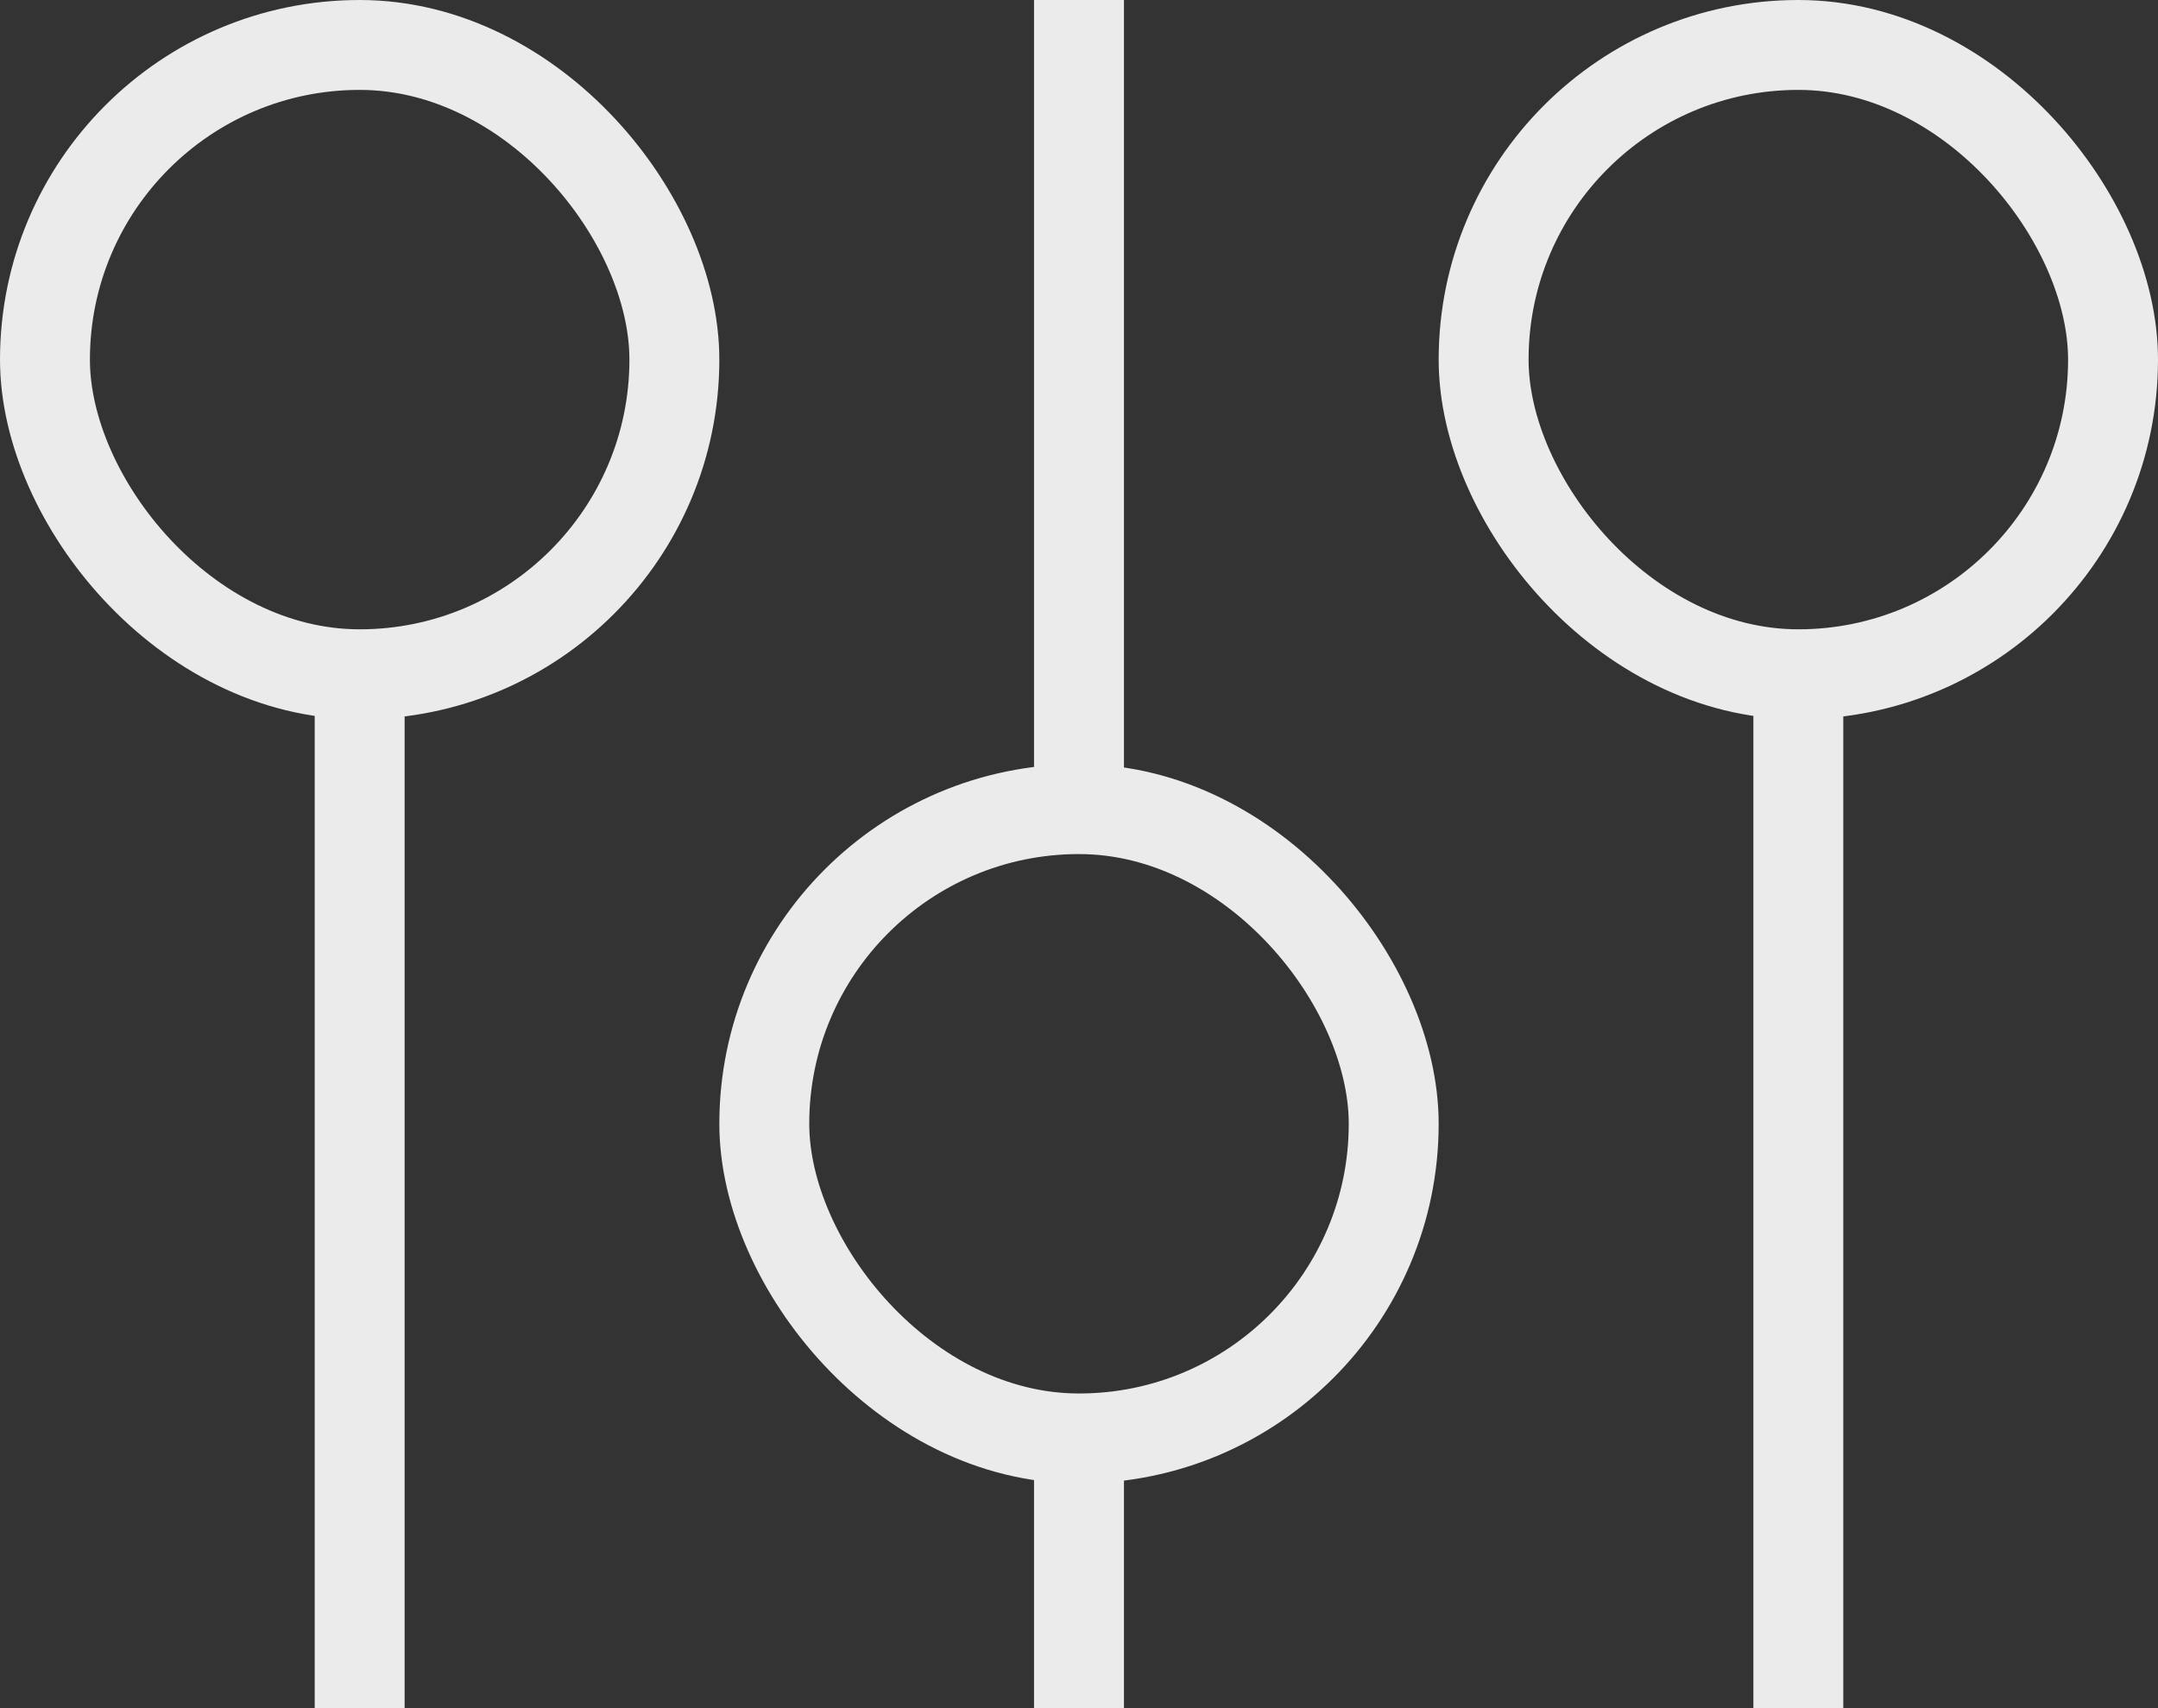
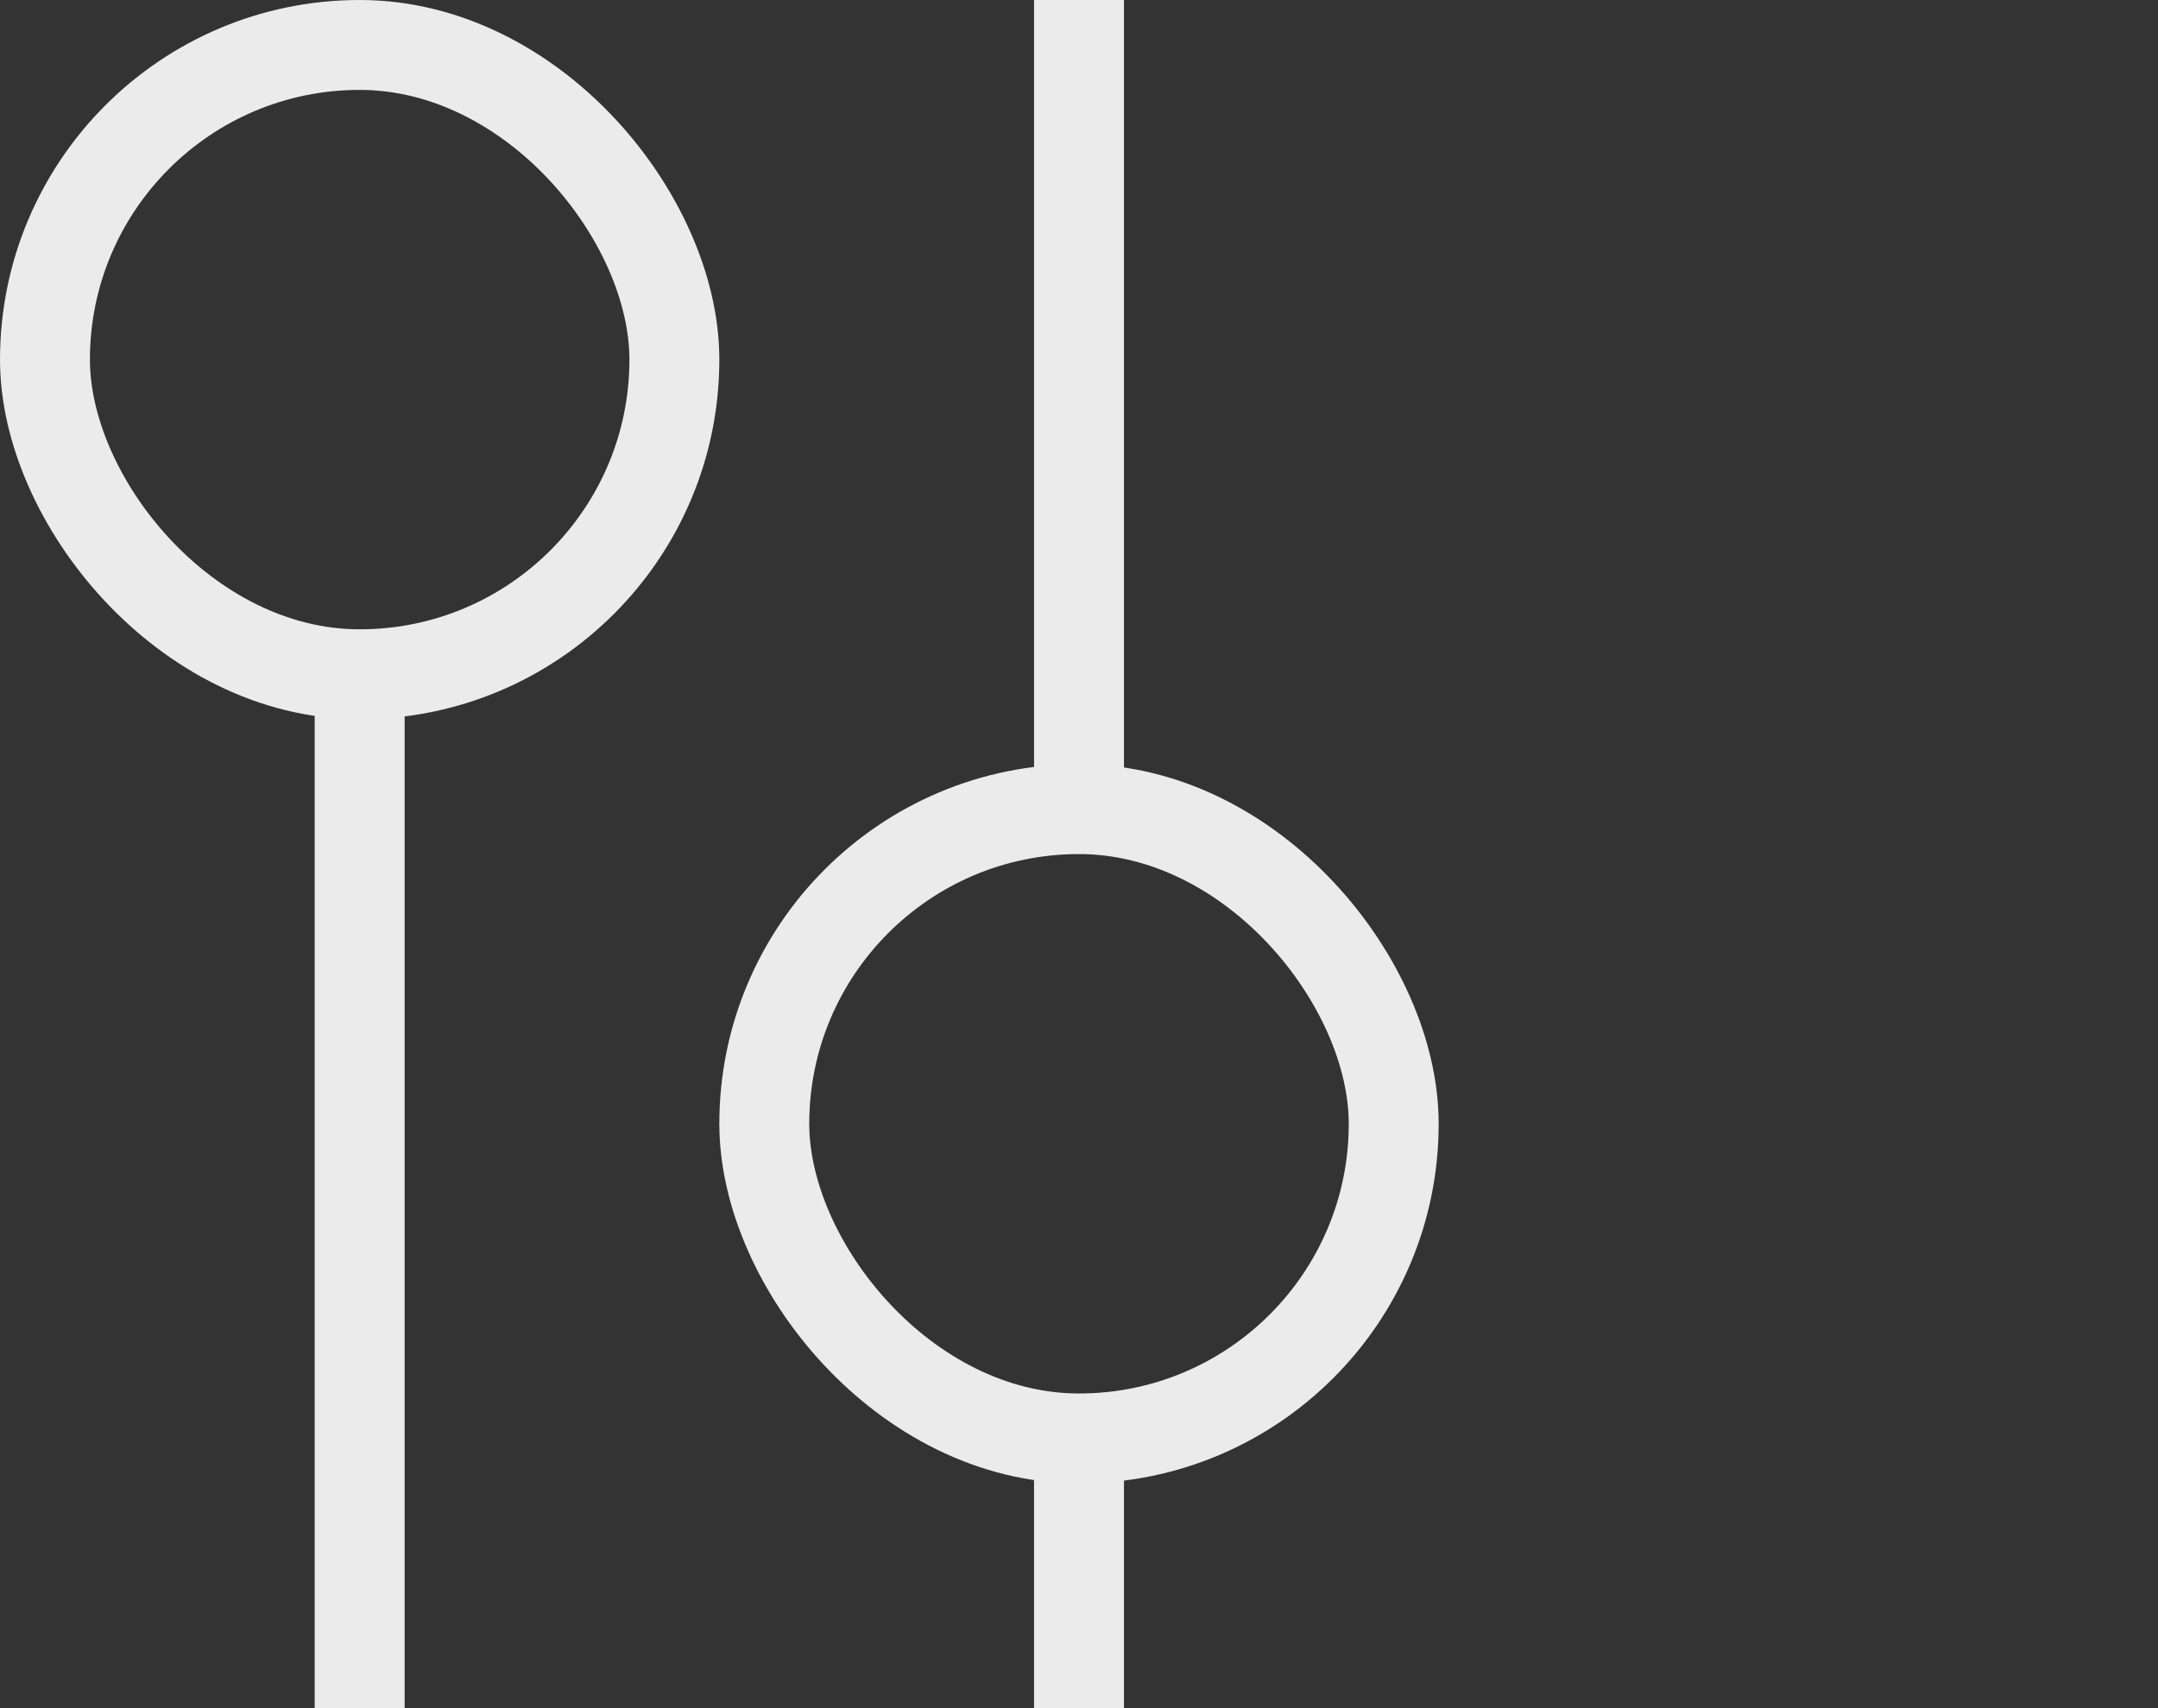
<svg xmlns="http://www.w3.org/2000/svg" width="48" height="38" viewBox="0 0 48 38" fill="none">
  <rect x="0" y="0" width="48" height="38" fill="#333333" stroke="none" />
  <rect x="1" y="1" width="14" height="14" rx="7" stroke="#EBEBEB" stroke-width="2" />
-   <rect x="33" y="1" width="14" height="14" rx="7" stroke="#EBEBEB" stroke-width="2" />
  <rect x="17" y="18" width="14" height="14" rx="7" stroke="#EBEBEB" stroke-width="2" />
  <rect x="7" y="15" width="2" height="23" fill="#EBEBEB" />
-   <rect x="39" y="15" width="2" height="23" fill="#EBEBEB" />
  <rect x="23" width="2" height="18" fill="#EBEBEB" />
  <rect x="23" y="32" width="2" height="6" fill="#EBEBEB" />
</svg>